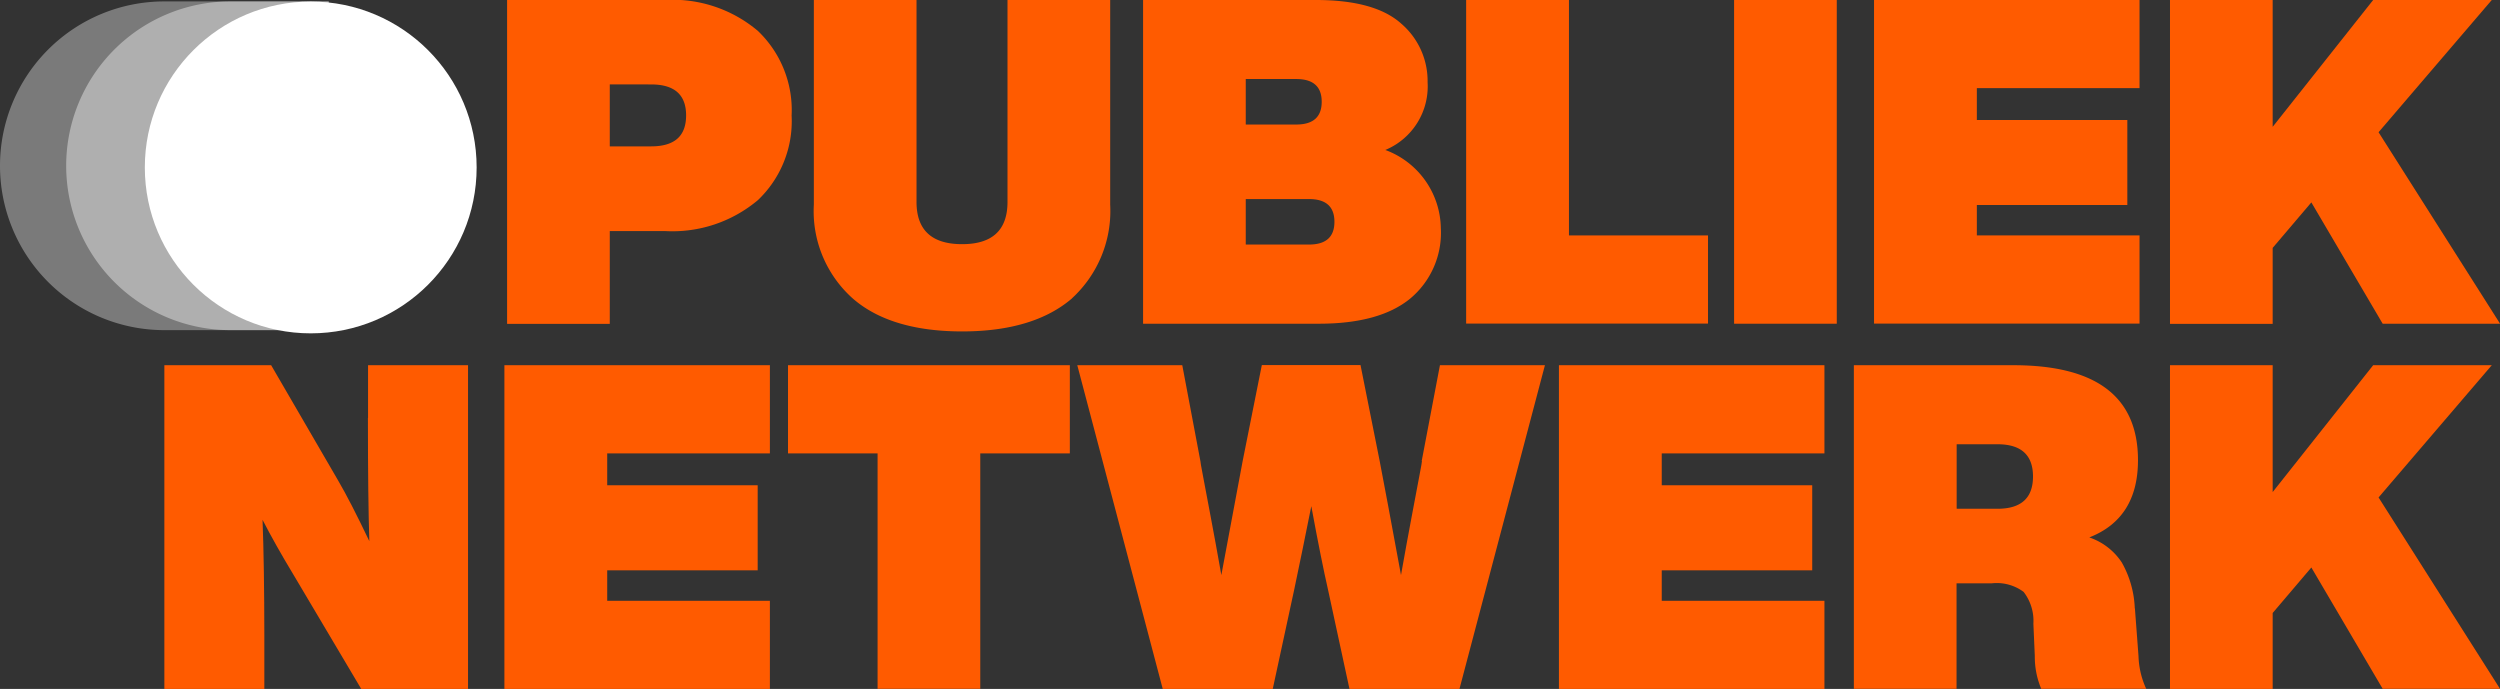
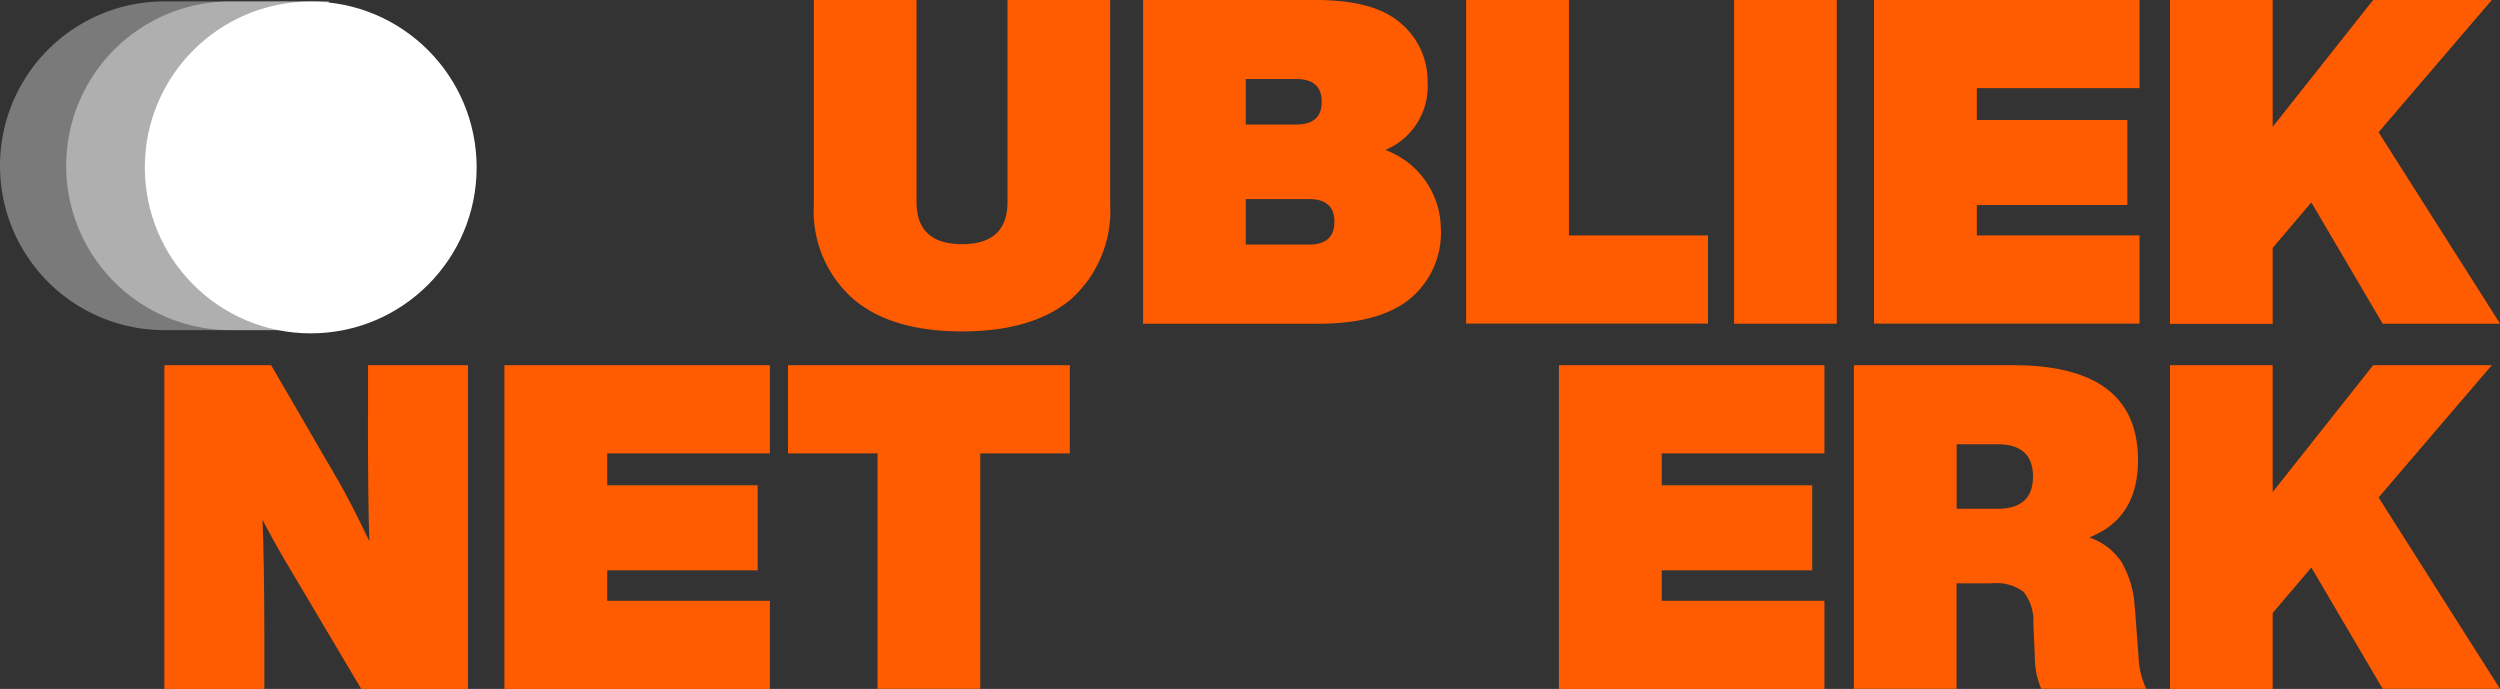
<svg xmlns="http://www.w3.org/2000/svg" width="194.54" height="53.61" viewBox="0 0 194.54 53.61">
  <rect x="0" y="0" width="194.54" height="53.61" fill="#333333" stroke="none" />
  <defs>
    <style>.a{fill:#ff5b00;}.b,.c,.d{fill:#fff;}.b{opacity:0.35;}.c{opacity:0.4;}</style>
  </defs>
-   <path class="a" d="M39.46,0H51.73a10.272,10.272,0,0,1,7.25,2.41A8.512,8.512,0,0,1,61.6,8.99a8.477,8.477,0,0,1-2.62,6.58,10.335,10.335,0,0,1-7.25,2.41H47.45V25.2H39.46Zm7.99,11.39h3.22c1.82,0,2.72-.8,2.72-2.41s-.91-2.41-2.72-2.41H47.45v4.81Z" />
  <path class="a" d="M83.43,23.21c-2,1.72-4.86,2.58-8.56,2.58s-6.57-.86-8.53-2.58a9.1,9.1,0,0,1-3.01-7.29V0h7.99V15.71q0,3.285,3.54,3.29t3.54-3.29V0h7.99V15.92a9.222,9.222,0,0,1-2.97,7.29Z" />
  <path class="a" d="M107.8,11.67a6.594,6.594,0,0,1,4.32,6.09,6.663,6.663,0,0,1-2.39,5.48c-1.59,1.3-3.96,1.95-7.09,1.95H88.95V0h13.44c3.07,0,5.28.61,6.65,1.84a5.881,5.881,0,0,1,2.05,4.56A5.357,5.357,0,0,1,107.8,11.67Zm-6.93-5.52H96.94V9.69h3.93q1.98,0,1.98-1.77t-1.98-1.77ZM96.94,19.03h4.92q1.98,0,1.98-1.77t-1.98-1.77H96.94v3.54Z" />
  <path class="a" d="M122.09,0V18.32h10.82v6.86H114.09V0h7.99Z" />
  <path class="a" d="M142.93,25.19h-7.99V0h7.99Z" />
  <path class="a" d="M166.49,0V6.86H153.83V9.34h11.71v6.61H153.83v2.37h12.66v6.86H145.83V0Z" />
  <path class="a" d="M194.54,25.19h-9.13l-5.55-9.44-3.01,3.54V25.2h-7.99V0h7.99V9.87L184.67,0h9.23l-8.81,10.29,9.45,14.89Z" />
  <path class="a" d="M28.64,32.52v-4.1h7.78V53.61H28.11L22.8,44.66q-1.35-2.235-2.37-4.21.135,3.54.14,9.06v4.1H12.79V28.42H21.1l5.2,8.95q.96,1.635,2.44,4.74c-.07-2.1-.11-5.29-.11-9.59Z" />
  <path class="a" d="M59.91,28.42v6.86H47.25v2.48H58.96v6.62H47.25v2.37H59.91v6.86H39.25V28.42Z" />
  <path class="a" d="M61.32,28.42H83.25v6.86H76.28V53.6H68.29V35.28H61.32V28.42Z" />
-   <path class="a" d="M110.63,35.88l1.42-7.46h8.17l-6.65,25.19h-8.56l-1.66-7.68q-.525-2.295-1.31-6.54c-.45,2.26-.9,4.45-1.34,6.54l-1.66,7.68H90.48L83.83,28.42H92l1.41,7.46c0,.07.06.42.18,1.04s.32,1.69.6,3.18.57,3.05.85,4.65c.8-4.32,1.36-7.27,1.66-8.88l1.49-7.46h7.68l1.49,7.46q.465,2.4,1.66,8.88c.28-1.6.57-3.15.85-4.65s.48-2.56.6-3.18.18-.97.18-1.04Z" />
  <path class="a" d="M141.97,28.42v6.86H129.31v2.48h11.71v6.62H129.31v2.37h12.66v6.86H121.31V28.42Z" />
  <path class="a" d="M166.13,47.34l.28,3.71a6.513,6.513,0,0,0,.6,2.55h-8.17a6.419,6.419,0,0,1-.5-2.55l-.11-2.51a3.678,3.678,0,0,0-.76-2.48,3.5,3.5,0,0,0-2.46-.67h-2.76V53.6h-7.99V28.42h12.42q9.69,0,9.69,7.39,0,4.53-3.79,6.01a4.9,4.9,0,0,1,2.53,1.95,7.837,7.837,0,0,1,1.01,3.57Zm-13.87-7.75h3.18c1.84,0,2.76-.84,2.76-2.51s-.92-2.51-2.76-2.51h-3.18v5.02Z" />
  <path class="a" d="M194.54,53.6h-9.13l-5.55-9.44-3.01,3.54v5.91h-7.99V28.42h7.99v9.87l7.82-9.87h9.23l-8.81,10.29,9.45,14.89Z" />
  <path class="b" d="M12.79.11a12.79,12.79,0,1,0,0,25.58H25.58V.11H12.79Z" />
  <path class="c" d="M17.94.11a12.79,12.79,0,1,0,0,25.58h7.64V.11H17.94Z" />
  <circle class="d" cx="12.91" cy="12.91" r="12.91" transform="translate(11.27 0.12)" />
</svg>